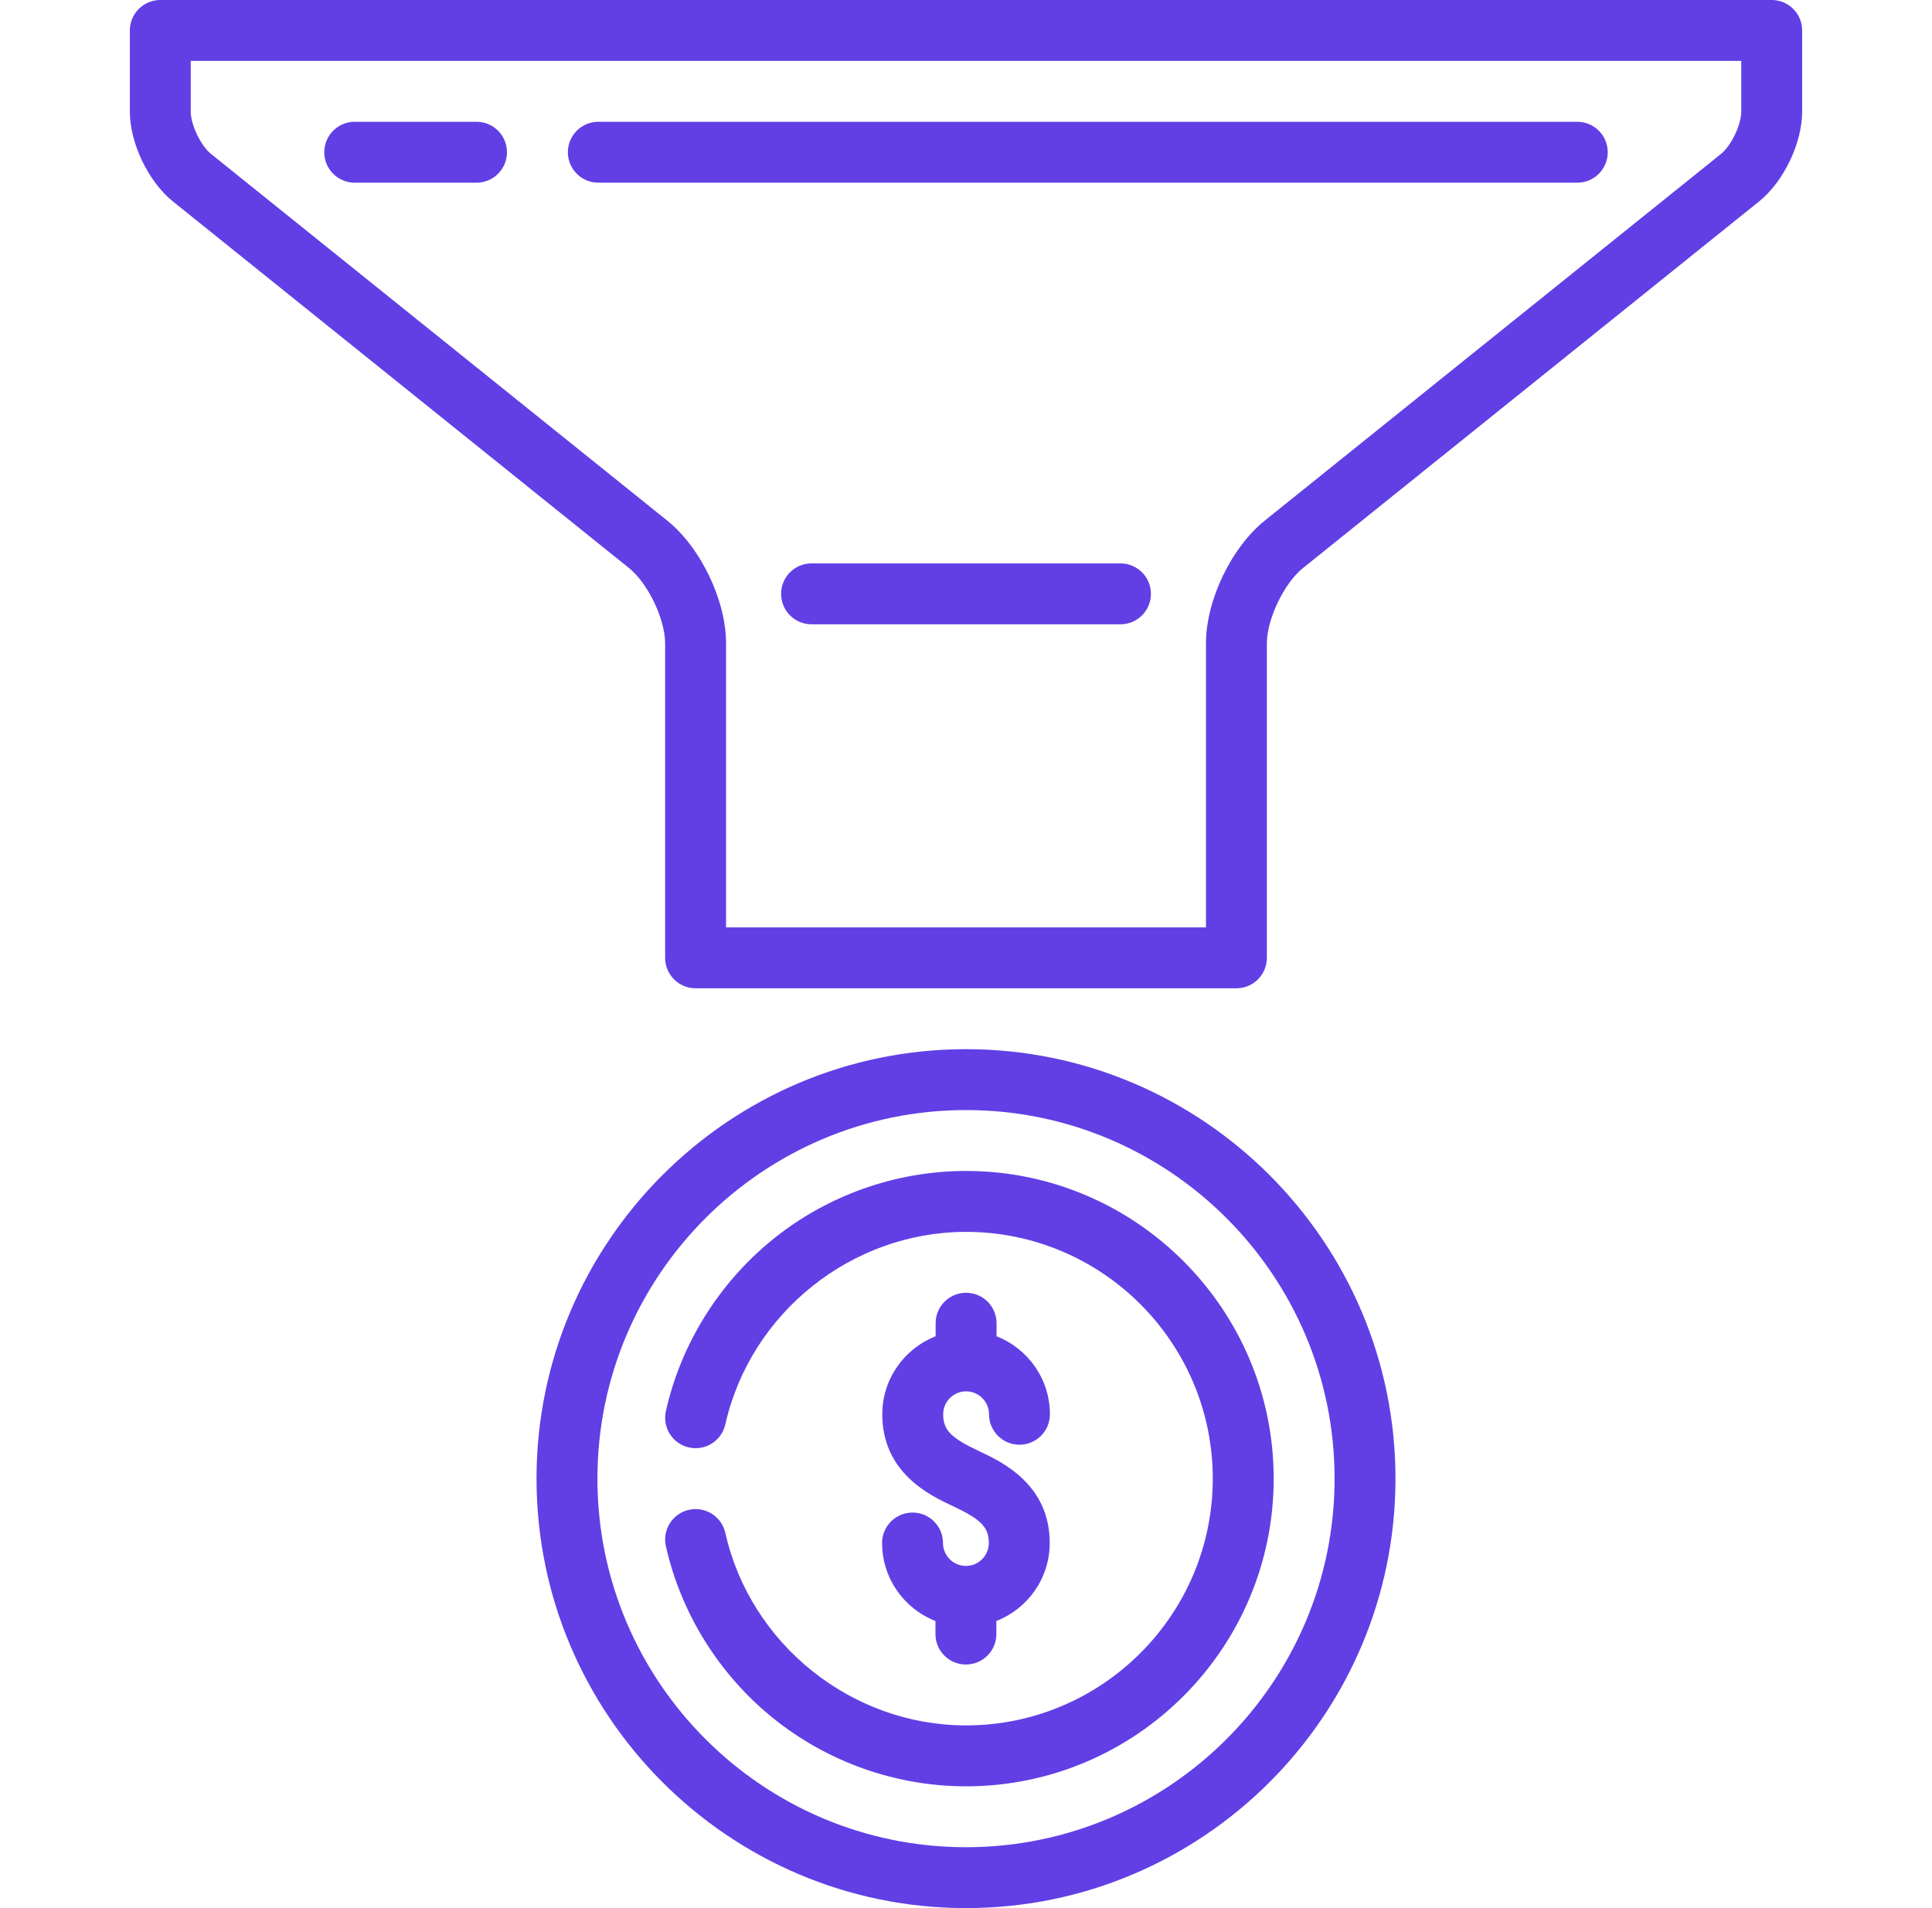
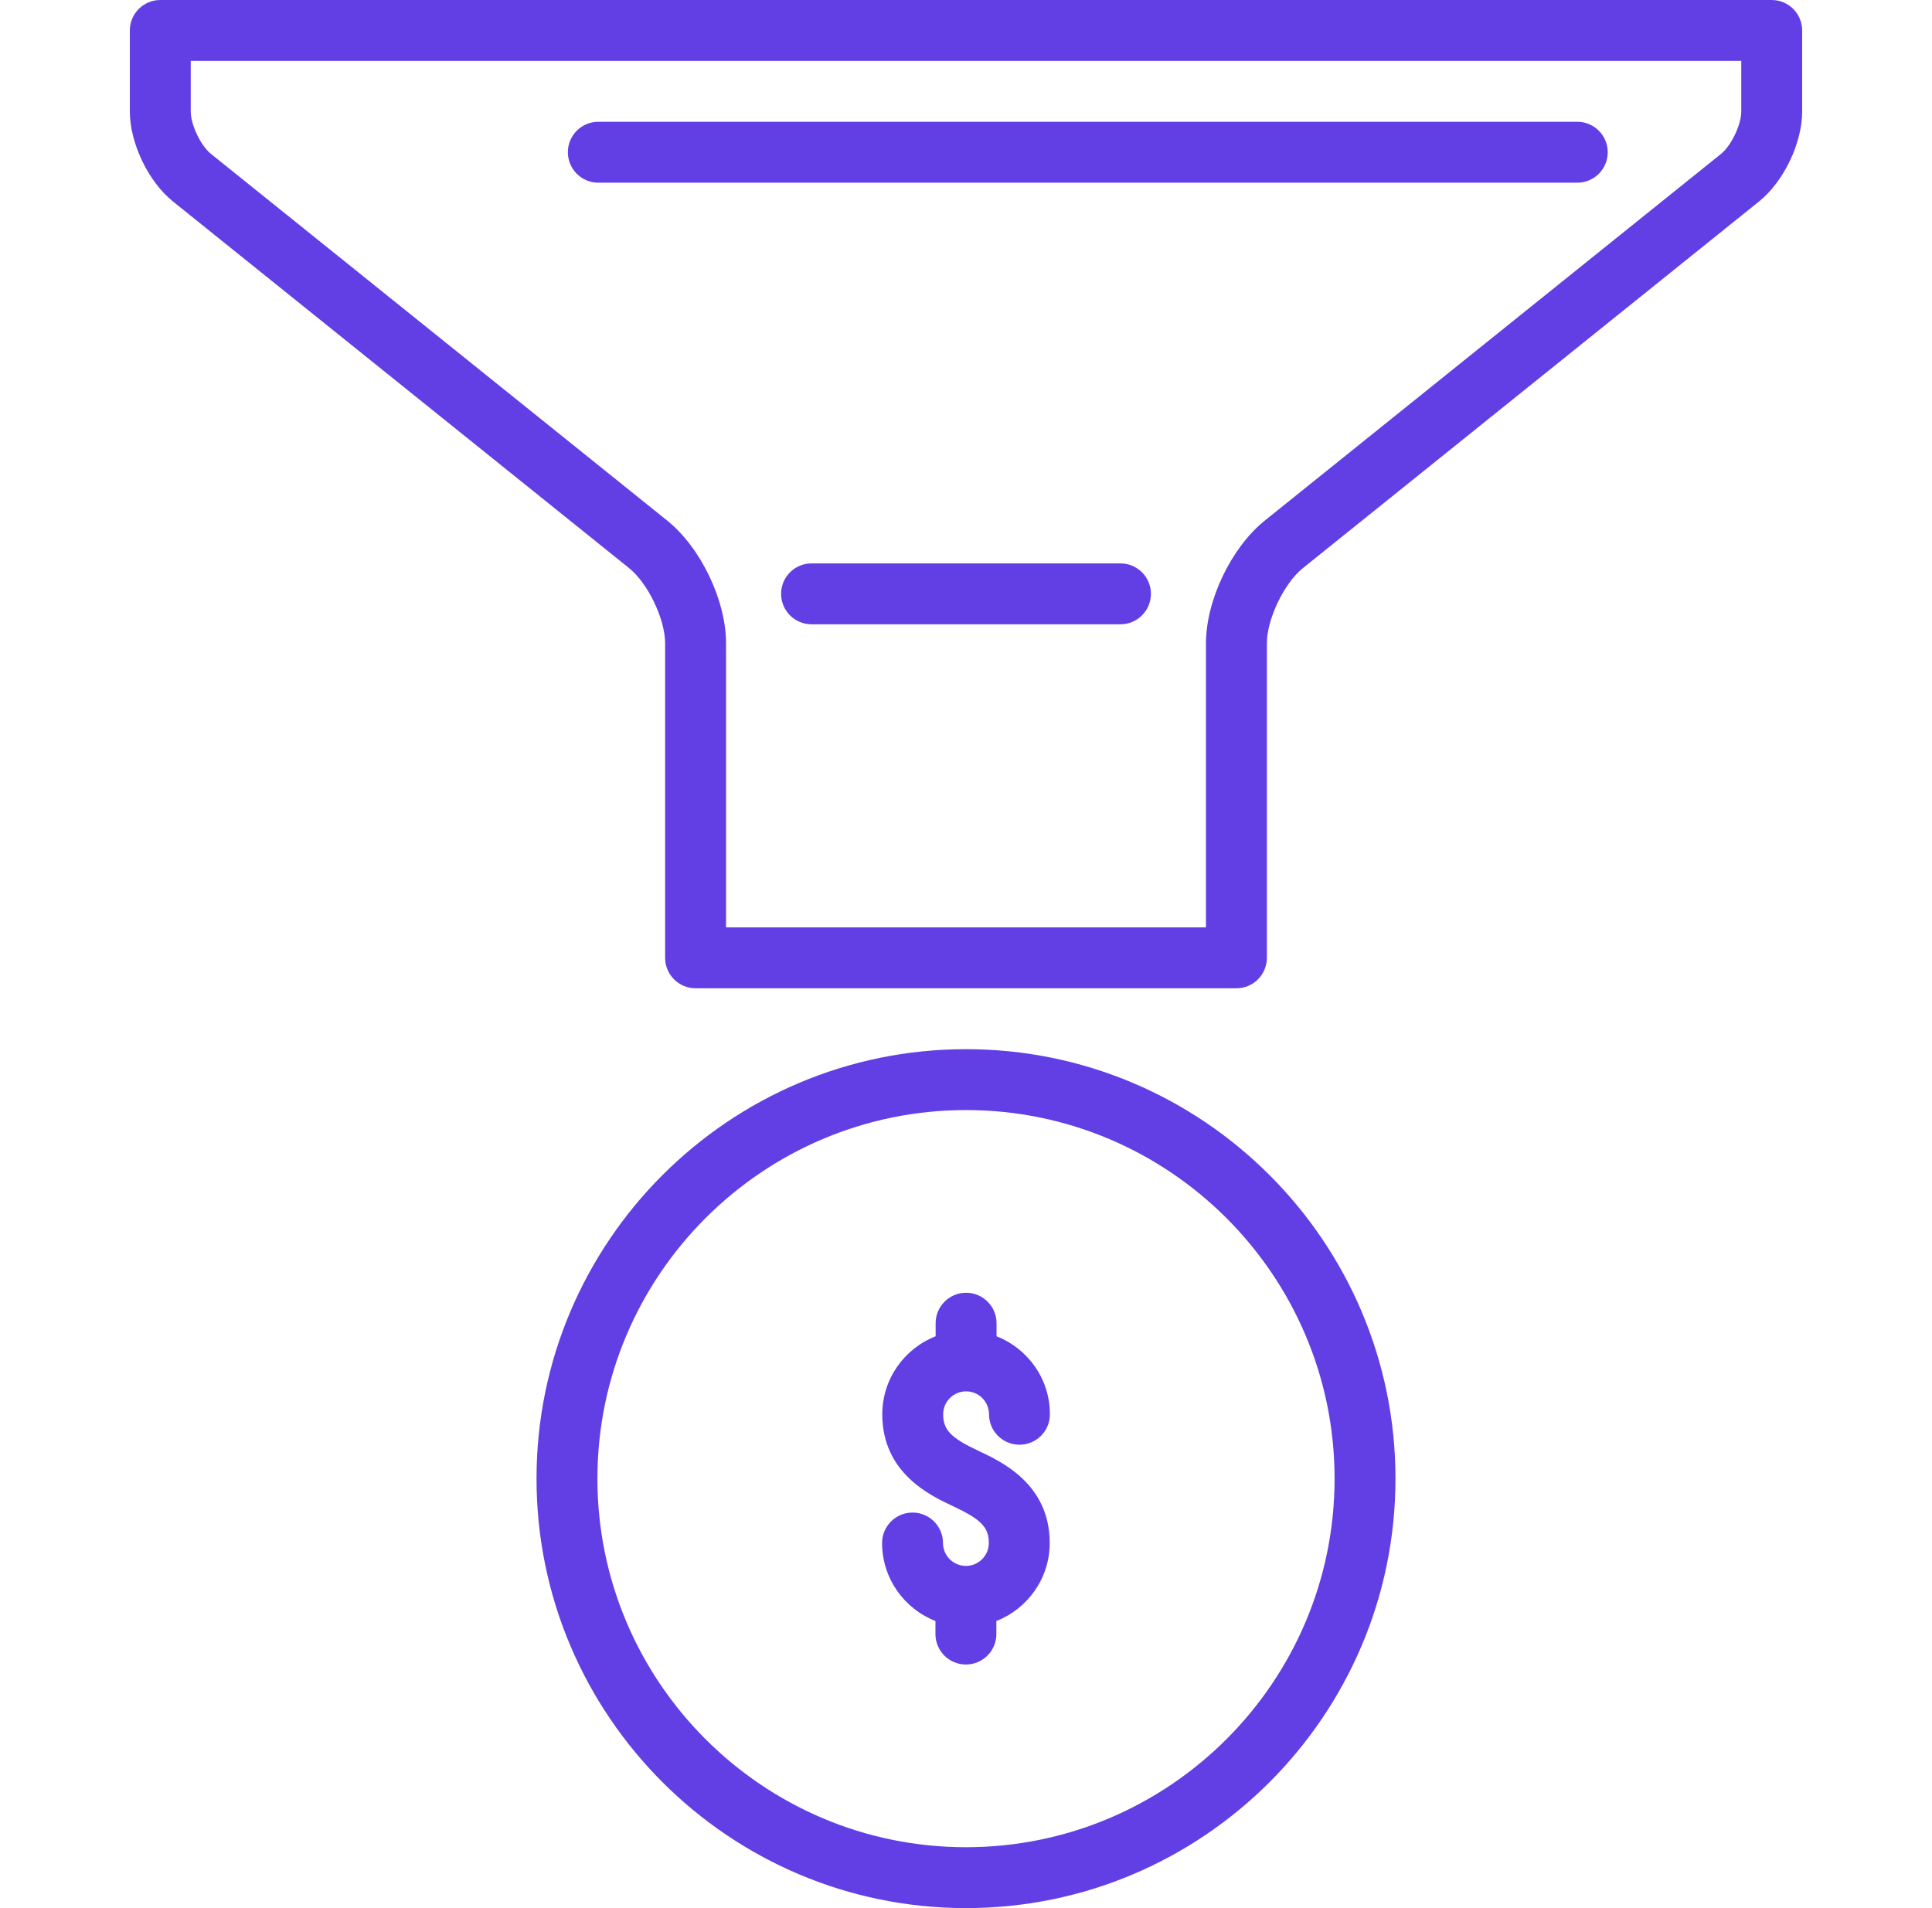
<svg xmlns="http://www.w3.org/2000/svg" width="81" height="80" viewBox="0 0 81 80" fill="none">
  <g clip-path="url(#clip0_986_14495)">
    <path d="M40.496 65.653C39.966 65.653 39.535 65.222 39.535 64.692C39.535 63.987 38.964 63.416 38.258 63.416C37.553 63.416 36.982 63.987 36.982 64.692C36.982 66.18 37.912 67.451 39.219 67.963V68.51C39.219 69.216 39.791 69.787 40.496 69.787C41.201 69.787 41.773 69.216 41.773 68.511V67.963C43.08 67.451 44.01 66.18 44.01 64.692C44.01 62.231 42.006 61.29 41.042 60.838C39.865 60.286 39.543 59.955 39.543 59.296C39.543 58.766 39.974 58.334 40.504 58.334C41.034 58.334 41.465 58.766 41.465 59.296C41.465 60.001 42.036 60.572 42.742 60.572C43.447 60.572 44.018 60.001 44.018 59.296C44.018 57.808 43.088 56.537 41.781 56.025V55.478C41.781 54.773 41.209 54.201 40.504 54.201C39.799 54.201 39.227 54.772 39.227 55.477V56.025C37.92 56.537 36.99 57.809 36.99 59.296C36.99 61.757 38.994 62.698 39.958 63.15C41.135 63.702 41.457 64.034 41.457 64.693C41.457 65.222 41.026 65.653 40.496 65.653Z" fill="#613FE5" />
    <path d="M40.5 43.988C30.572 43.988 22.494 52.066 22.494 61.994C22.494 71.922 30.572 80 40.5 80C50.429 80 58.506 71.922 58.506 61.994C58.506 52.066 50.429 43.988 40.5 43.988ZM40.5 77.447C31.979 77.447 25.047 70.515 25.047 61.994C25.047 53.473 31.979 46.541 40.5 46.541C49.021 46.541 55.953 53.473 55.953 61.994C55.953 70.515 49.021 77.447 40.5 77.447Z" fill="#613FE5" />
-     <path d="M40.5 49.094C37.558 49.094 34.678 50.116 32.391 51.97C30.139 53.797 28.55 56.35 27.918 59.16C27.763 59.848 28.195 60.532 28.883 60.686C29.57 60.841 30.254 60.409 30.409 59.721C31.462 55.043 35.706 51.648 40.5 51.648C46.205 51.648 50.846 56.289 50.846 61.994C50.846 67.699 46.205 72.34 40.5 72.34C35.706 72.34 31.462 68.945 30.409 64.267C30.254 63.579 29.572 63.147 28.883 63.302C28.195 63.456 27.763 64.14 27.918 64.828C28.55 67.638 30.139 70.192 32.391 72.018C34.678 73.872 37.558 74.894 40.5 74.894C47.613 74.894 53.4 69.107 53.4 61.994C53.4 54.881 47.613 49.094 40.5 49.094Z" fill="#613FE5" />
    <path d="M74.279 0H6.721C6.016 0 5.444 0.571 5.444 1.277V4.681C5.444 6 6.22 7.618 7.248 8.444L26.373 23.817C27.165 24.453 27.886 25.958 27.886 26.974V40.158C27.886 40.864 28.458 41.435 29.163 41.435H51.837C52.542 41.435 53.114 40.864 53.114 40.158V26.974C53.114 25.958 53.835 24.453 54.627 23.817L73.752 8.444C74.78 7.618 75.556 6 75.556 4.681V1.277C75.556 0.571 74.984 0 74.279 0ZM73.003 4.681C73.003 5.231 72.582 6.11 72.153 6.454L53.027 21.826C51.621 22.957 50.561 25.17 50.561 26.974V38.882H30.44V26.974C30.44 25.17 29.379 22.957 27.973 21.826L8.847 6.454C8.418 6.11 7.997 5.231 7.997 4.681V2.553H73.003V4.681Z" fill="#613FE5" />
    <path d="M25.085 7.66H66.128C66.834 7.66 67.405 7.088 67.405 6.383C67.405 5.678 66.834 5.106 66.128 5.106H25.085C24.38 5.106 23.808 5.678 23.808 6.383C23.808 7.088 24.38 7.66 25.085 7.66Z" fill="#613FE5" />
-     <path d="M14.872 7.66H19.978C20.683 7.66 21.255 7.088 21.255 6.383C21.255 5.678 20.683 5.106 19.978 5.106H14.872C14.167 5.106 13.595 5.678 13.595 6.383C13.595 7.088 14.167 7.66 14.872 7.66Z" fill="#613FE5" />
    <path d="M46.976 23.621H34.024C33.319 23.621 32.748 24.193 32.748 24.898C32.748 25.603 33.319 26.174 34.024 26.174H46.976C47.681 26.174 48.253 25.603 48.253 24.898C48.253 24.193 47.681 23.621 46.976 23.621Z" fill="#613FE5" />
  </g>
  <defs>
    <clipPath id="clip0_986_14495">
      <rect width="80" height="80" fill="white" transform="translate(0.5)" />
    </clipPath>
  </defs>
</svg>